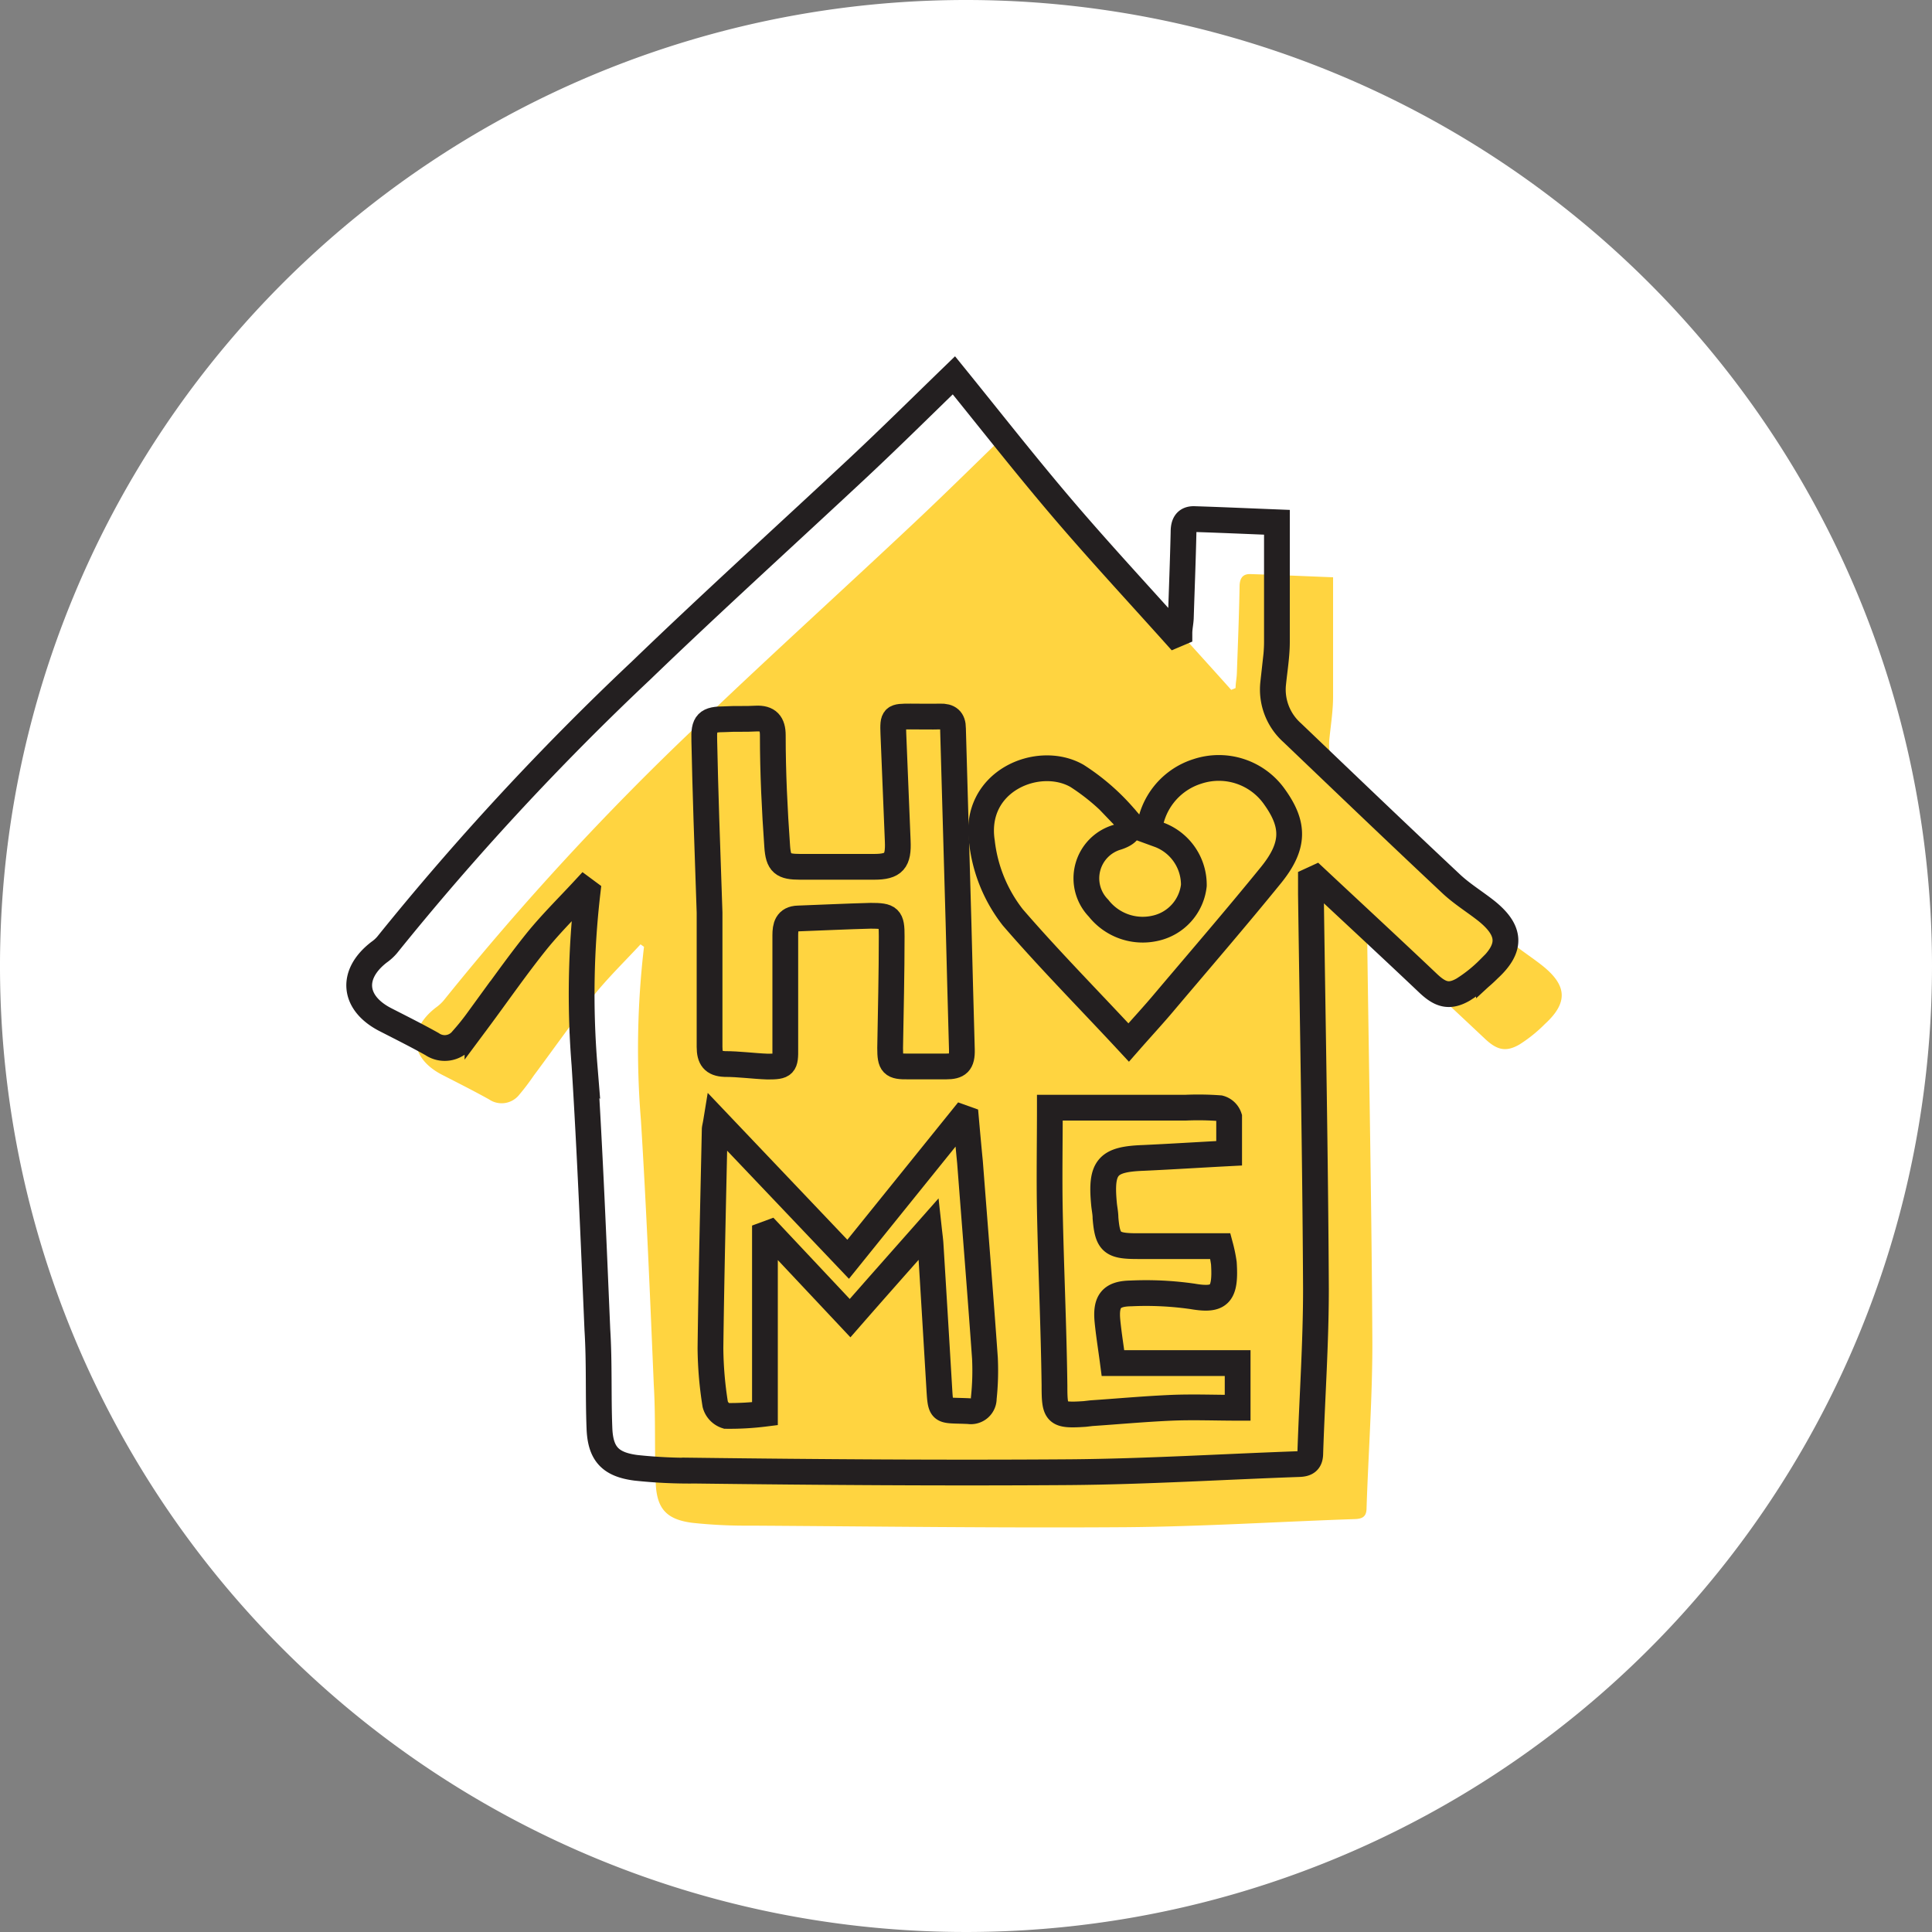
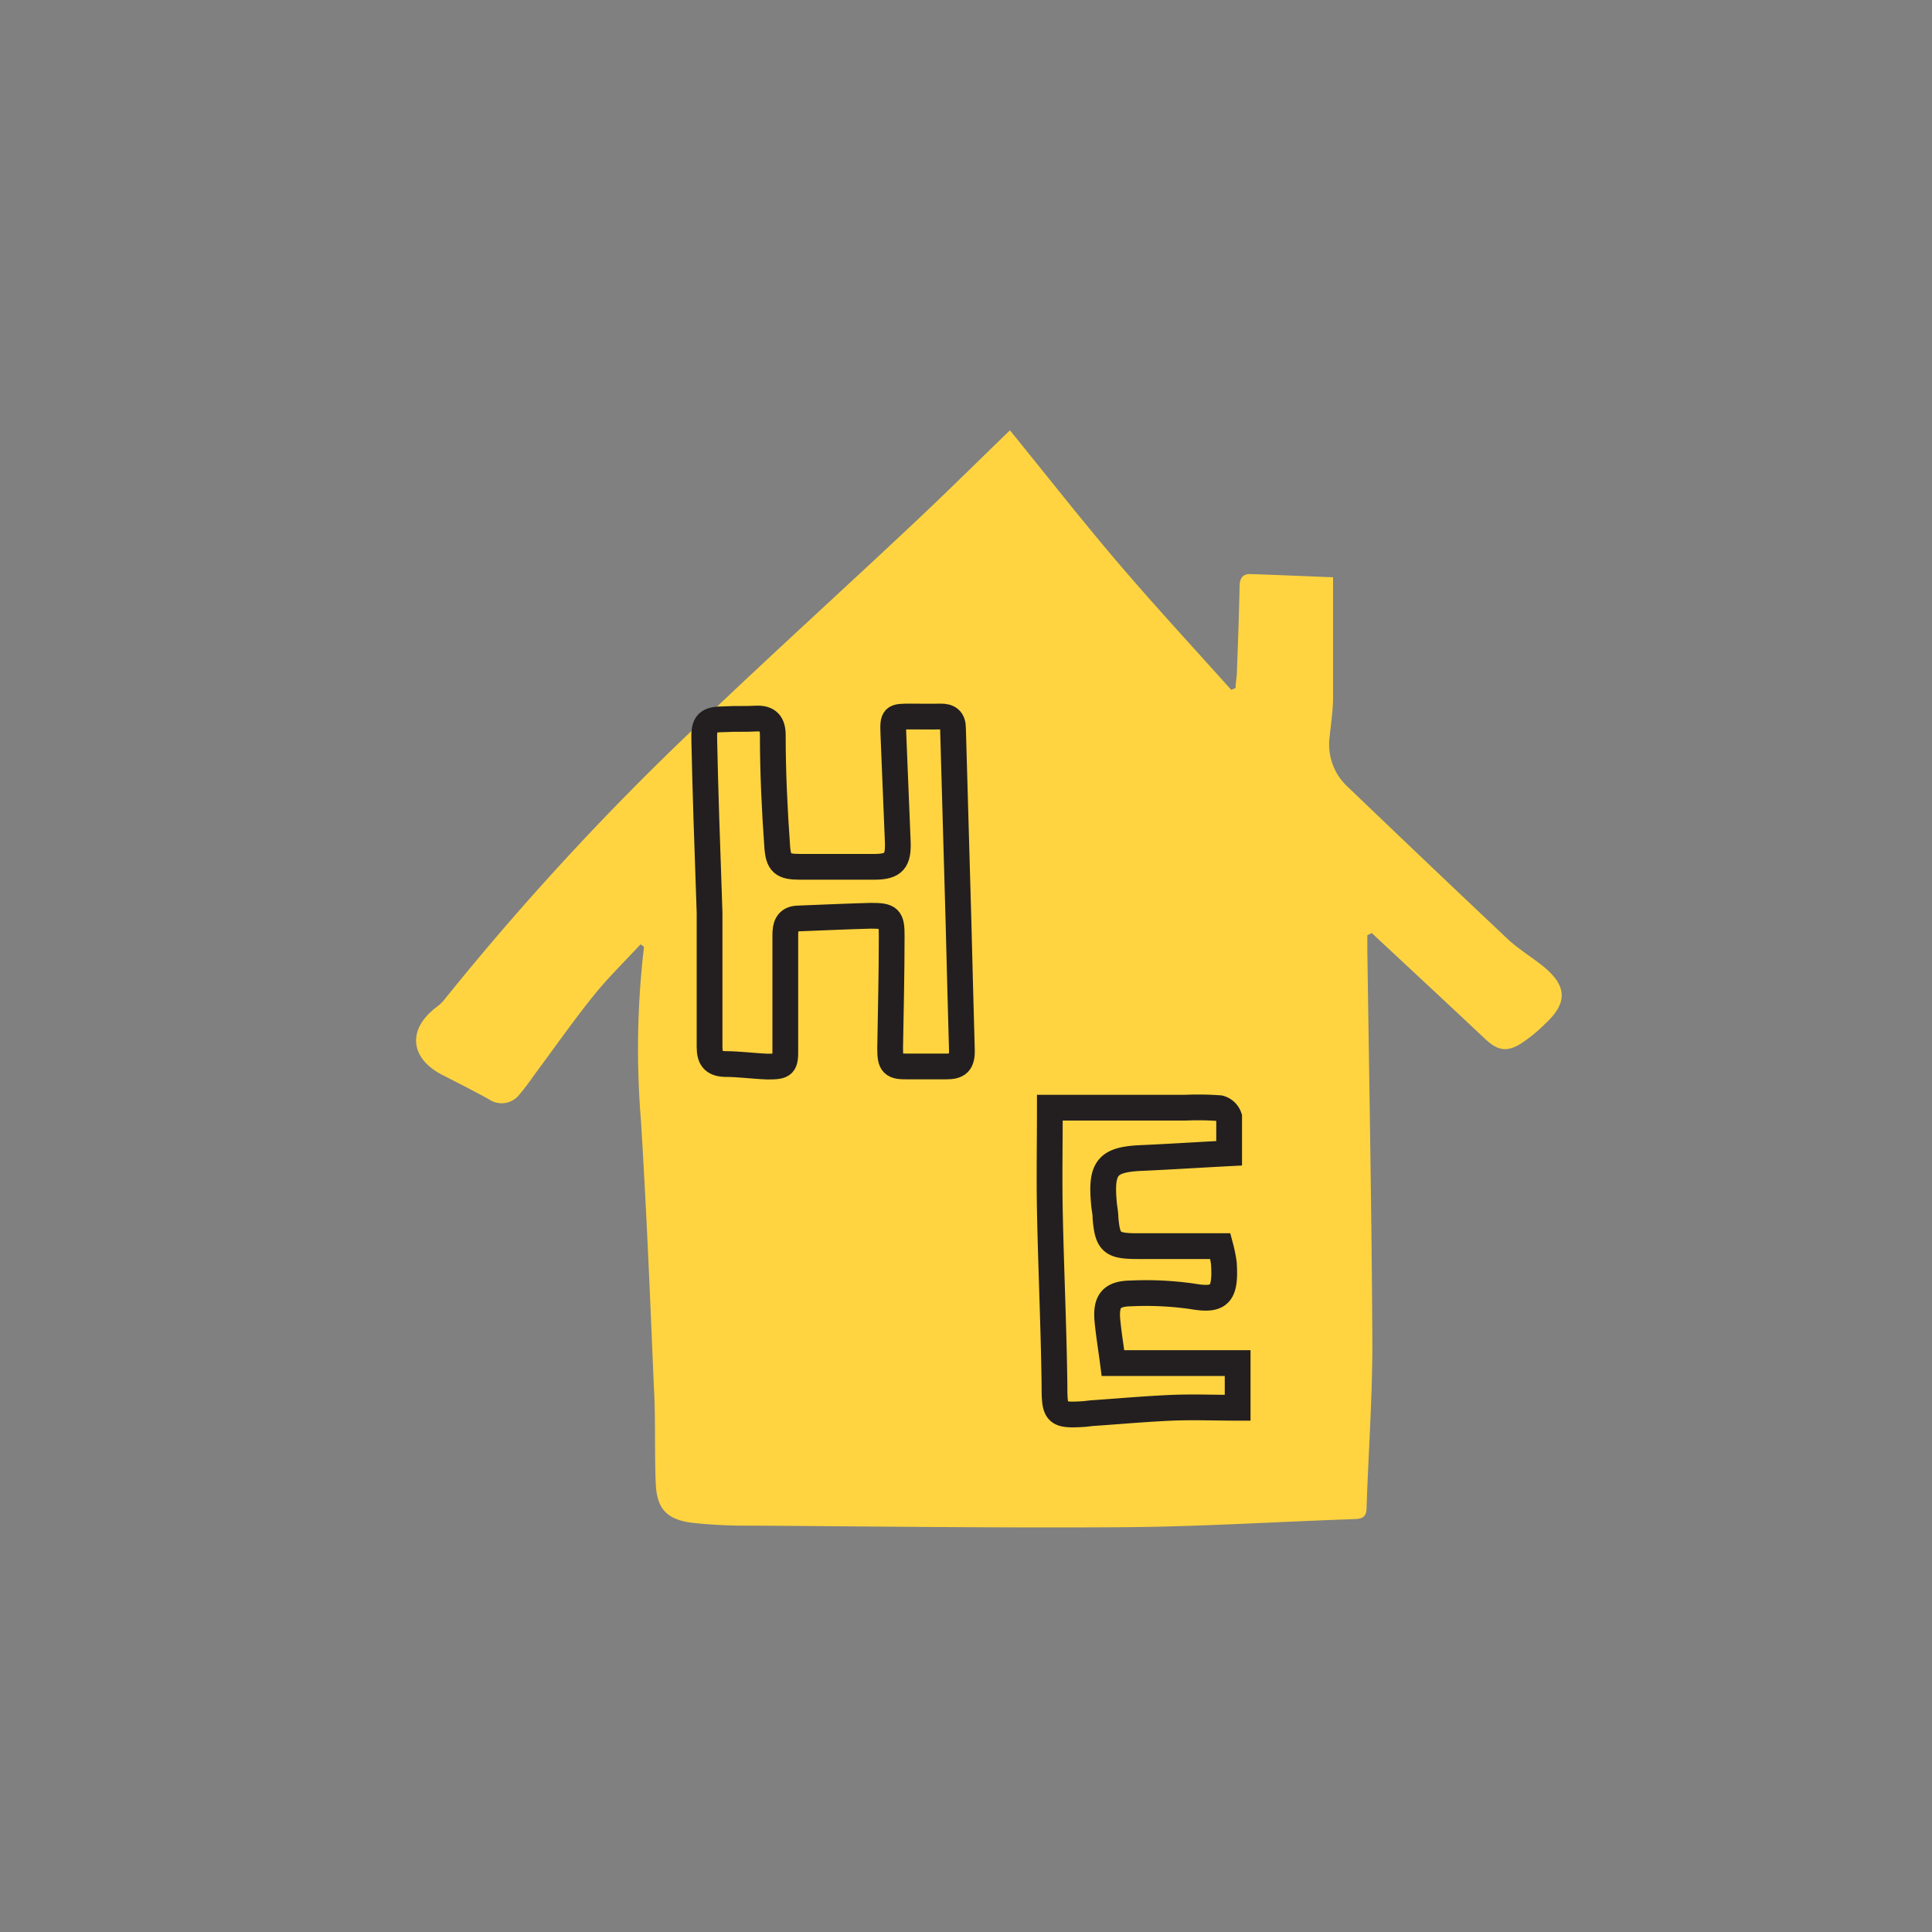
<svg xmlns="http://www.w3.org/2000/svg" viewBox="0 0 150 150">
  <rect x="0" y="0" width="150" height="150" fill="#808080" stroke="none" />
  <defs>
    <style>.cls-1{fill:#fff;}.cls-2{fill:#ffd440;}.cls-3{fill:none;stroke:#231f20;stroke-miterlimit:10;stroke-width:2px;}</style>
  </defs>
  <title>homedecor_1</title>
  <g id="Layer_2" data-name="Layer 2">
    <g id="Layer_1-2" data-name="Layer 1">
-       <path class="cls-1" d="M150,75A75,75,0,1,1,75,0a75,75,0,0,1,75,75" />
      <path class="cls-2" d="M106.16,72.61c0,.37,0,.74,0,1.11.14,10.2.34,20.41.39,30.62,0,4.24-.31,8.49-.45,12.73,0,.63-.26.84-.87.87-5.91.2-11.83.58-17.75.63-9.71.07-19.43-.06-29.15-.12a39.08,39.08,0,0,1-4.59-.22c-2-.26-2.75-1.1-2.83-3.09-.1-2.54,0-5.08-.15-7.62-.29-6.86-.57-13.71-1-20.56A67.94,67.94,0,0,1,50,73.51l-.27-.19c-1.23,1.33-2.54,2.6-3.66,4-1.61,2-3.09,4.13-4.63,6.19A18.39,18.39,0,0,1,40.31,85a1.74,1.74,0,0,1-2.35.35c-1.19-.66-2.4-1.27-3.61-1.89-2.52-1.29-2.74-3.52-.5-5.24a3.25,3.25,0,0,0,.61-.56A214.82,214.82,0,0,1,54.14,56.32C59.69,51,65.41,45.83,71,40.57c2.48-2.33,4.9-4.73,7.41-7.16,2.76,3.39,5.5,6.89,8.38,10.27s5.86,6.59,8.8,9.88l.34-.14c0-.39.09-.78.1-1.17.08-2.23.17-4.45.21-6.68,0-.58.17-1,.8-1,2.21.07,4.42.17,6.46.25,0,3.29,0,6.28,0,9.26,0,1.08-.17,2.15-.28,3.23a4.47,4.47,0,0,0,1.48,3.84q6.15,5.9,12.34,11.74c.83.78,1.83,1.38,2.73,2.1,1.88,1.51,2,2.84.19,4.5a11.2,11.2,0,0,1-2,1.61c-1.08.62-1.77.4-2.69-.47-2.91-2.74-5.84-5.46-8.77-8.19Z" />
-       <path class="cls-3" d="M101.78,68.34v1.11c.14,10.21.34,20.41.39,30.62,0,4.24-.3,8.49-.44,12.74,0,.63-.26.84-.87.86-5.92.21-11.84.58-17.75.63-9.72.07-19.44,0-29.16-.12a38.81,38.81,0,0,1-4.58-.22c-2-.26-2.76-1.1-2.83-3.09-.1-2.53,0-5.08-.16-7.62-.29-6.85-.57-13.71-1-20.56a68.59,68.59,0,0,1,.24-13.44l-.27-.2c-1.23,1.33-2.53,2.61-3.66,4-1.61,2-3.08,4.13-4.62,6.2a18.36,18.36,0,0,1-1.18,1.46,1.74,1.74,0,0,1-2.35.35c-1.18-.66-2.4-1.27-3.61-1.89-2.52-1.29-2.73-3.52-.5-5.24a3.31,3.31,0,0,0,.62-.56A212.43,212.43,0,0,1,49.77,52.06C55.31,46.72,61,41.57,66.64,36.3c2.49-2.33,4.91-4.73,7.42-7.16,2.75,3.39,5.49,6.89,8.37,10.27s5.87,6.6,8.81,9.88l.33-.14c0-.39.09-.78.11-1.16.07-2.23.16-4.46.21-6.69,0-.58.16-1,.79-1,2.21.07,4.42.17,6.46.25,0,3.29,0,6.28,0,9.27,0,1.07-.18,2.15-.29,3.22a4.49,4.49,0,0,0,1.48,3.85c4.1,3.92,8.2,7.85,12.34,11.73.83.78,1.83,1.39,2.73,2.1,1.88,1.51,2,2.85.2,4.51a11.31,11.31,0,0,1-2,1.6c-1.08.62-1.77.4-2.69-.46-2.9-2.75-5.84-5.47-8.76-8.2Z" />
      <path class="cls-3" d="M55.09,70.85c0,2.43,0,6.43,0,10.43,0,.89.29,1.29,1.17,1.33,1.12,0,2.23.16,3.34.2,1.3,0,1.39-.11,1.37-1.43,0-2.92,0-5.85,0-8.77,0-.66.11-1.28,1-1.3,1.88-.07,3.75-.16,5.63-.21,1.46,0,1.64.14,1.63,1.6,0,2.89-.07,5.78-.12,8.67,0,1.27.16,1.45,1.41,1.43,1,0,2,0,2.93,0s1.26-.26,1.23-1.32c-.1-3.26-.17-6.53-.26-9.8q-.21-7.57-.43-15.13c0-.68-.32-.94-1-.92s-1.53,0-2.29,0c-1.33,0-1.39,0-1.34,1.33.11,2.78.23,5.56.34,8.34.07,1.54-.29,2-1.83,2-1.91,0-3.83,0-5.74,0-1.36,0-1.7-.25-1.79-1.61C60.14,62.87,60,60,60,57.09c0-.92-.36-1.35-1.31-1.3-.79.05-1.6,0-2.4.05-1.4,0-1.66.27-1.61,1.65C54.76,61.42,54.9,65.35,55.09,70.85Z" />
-       <path class="cls-3" d="M89.22,64.53l.85.31a4.15,4.15,0,0,1,2.62,3.91,3.84,3.84,0,0,1-3,3.32,4.36,4.36,0,0,1-4.4-1.56A3.32,3.32,0,0,1,86.75,65c1-.33,1.24-.85.53-1.59a16.89,16.89,0,0,0-3.66-3.17c-3-1.72-8.11.4-7.38,5.14a11.63,11.63,0,0,0,2.39,5.84c2.85,3.3,5.93,6.41,9,9.72,1.07-1.22,2-2.22,2.85-3.24,2.74-3.24,5.52-6.46,8.2-9.76,1.83-2.26,1.83-3.89.29-6.05a5.29,5.29,0,0,0-6-2A5.38,5.38,0,0,0,89.22,64.53Z" />
-       <path class="cls-3" d="M55.61,87c-.07.43-.11.55-.12.67-.12,5.68-.26,11.35-.33,17a29,29,0,0,0,.37,4.36,1.3,1.3,0,0,0,.86.9,21.9,21.9,0,0,0,3-.17V95.85l.38-.14L66,102.34c2-2.29,4-4.54,6.12-6.94.06.55.11.89.13,1.23q.33,5.37.65,10.74c.15,2.43,0,2.08,2.32,2.19a1,1,0,0,0,1.16-1,20.34,20.34,0,0,0,.09-3.12c-.36-5.07-.77-10.14-1.16-15.21C75.2,89.11,75.1,88,75,86.87l-.28-.1-8.87,11Z" />
      <path class="cls-3" d="M81.51,86c0,2.74-.05,5.37,0,8,.09,4.52.3,9,.36,13.56,0,2.2.1,2.37,2.35,2.22l.52-.06c2.07-.14,4.14-.33,6.22-.42,1.69-.07,3.38,0,5.13,0v-3.47H86.41c-.16-1.22-.33-2.25-.43-3.29-.14-1.52.31-2.1,1.83-2.12a25.41,25.41,0,0,1,4.78.23c2.09.36,2.59-.12,2.43-2.58a11.09,11.09,0,0,0-.27-1.32c-2.19,0-4.31,0-6.43,0-2,0-2.33-.27-2.49-2.19,0-.38-.09-.76-.12-1.14C85.45,90.6,86,90,88.77,89.9c2.18-.1,4.36-.24,6.66-.36,0-1,0-1.92,0-2.81a1.06,1.06,0,0,0-.73-.69A22.69,22.69,0,0,0,92.05,86Z" />
    </g>
  </g>
</svg>